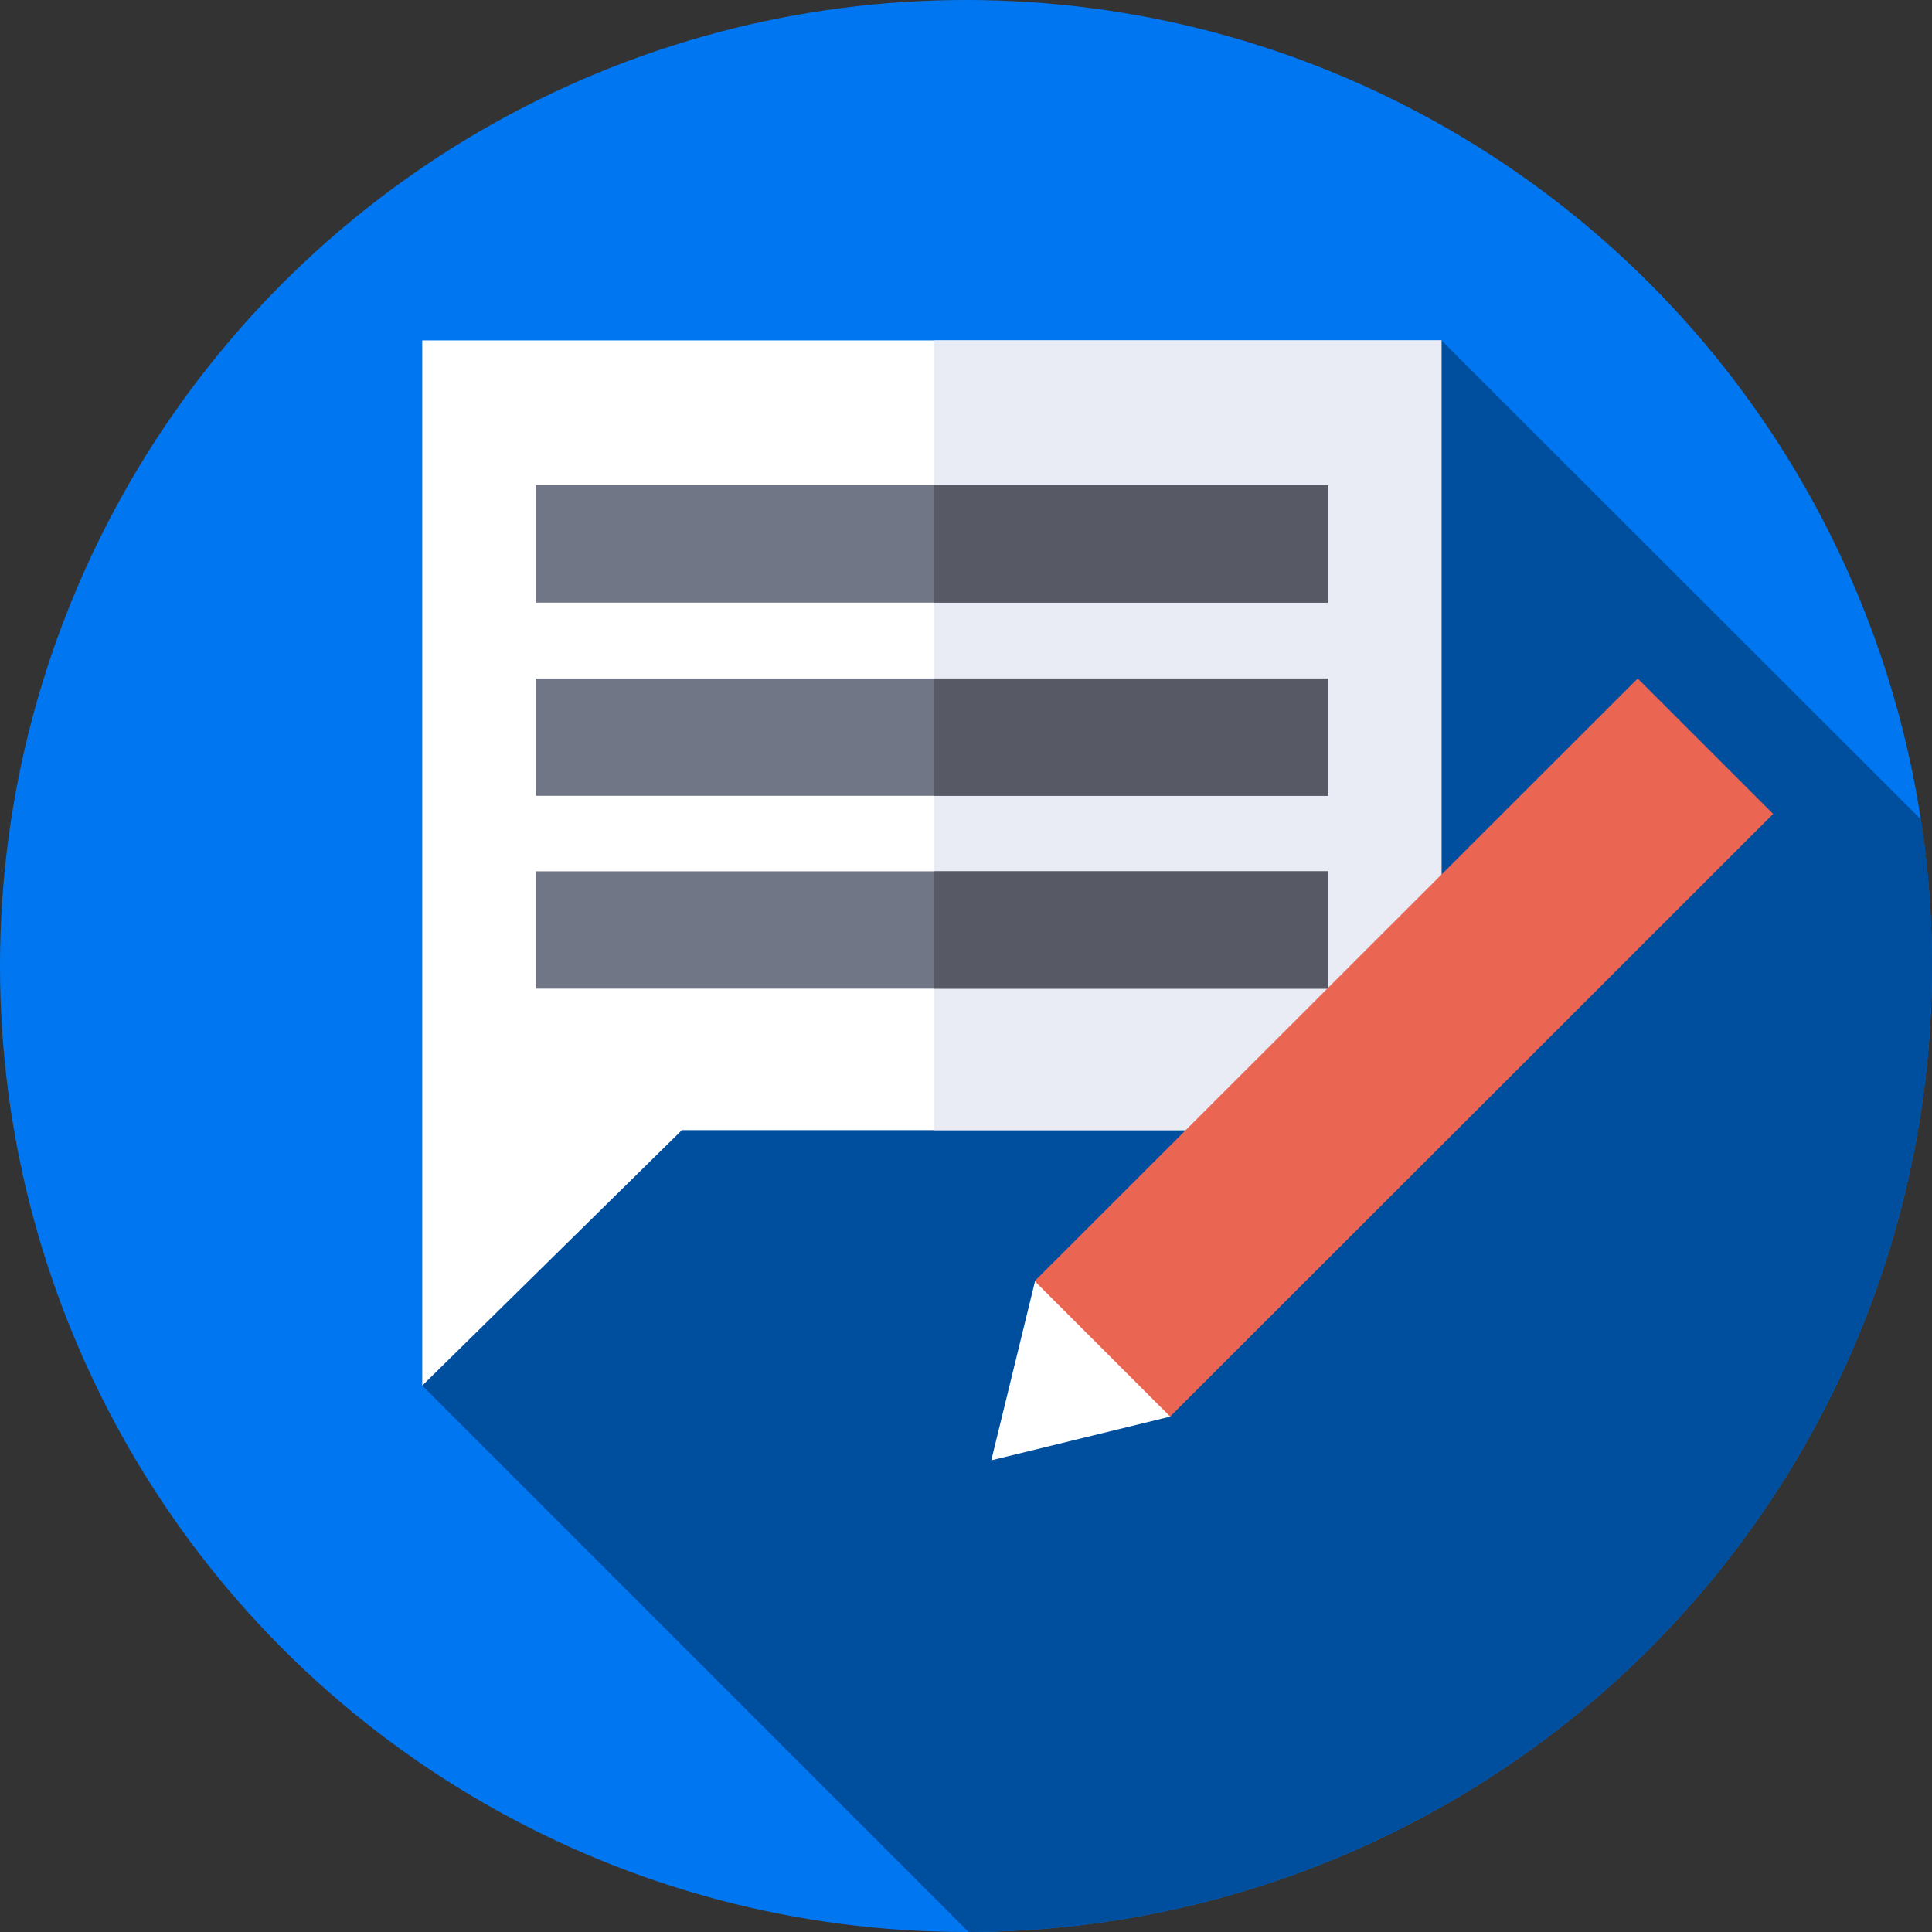
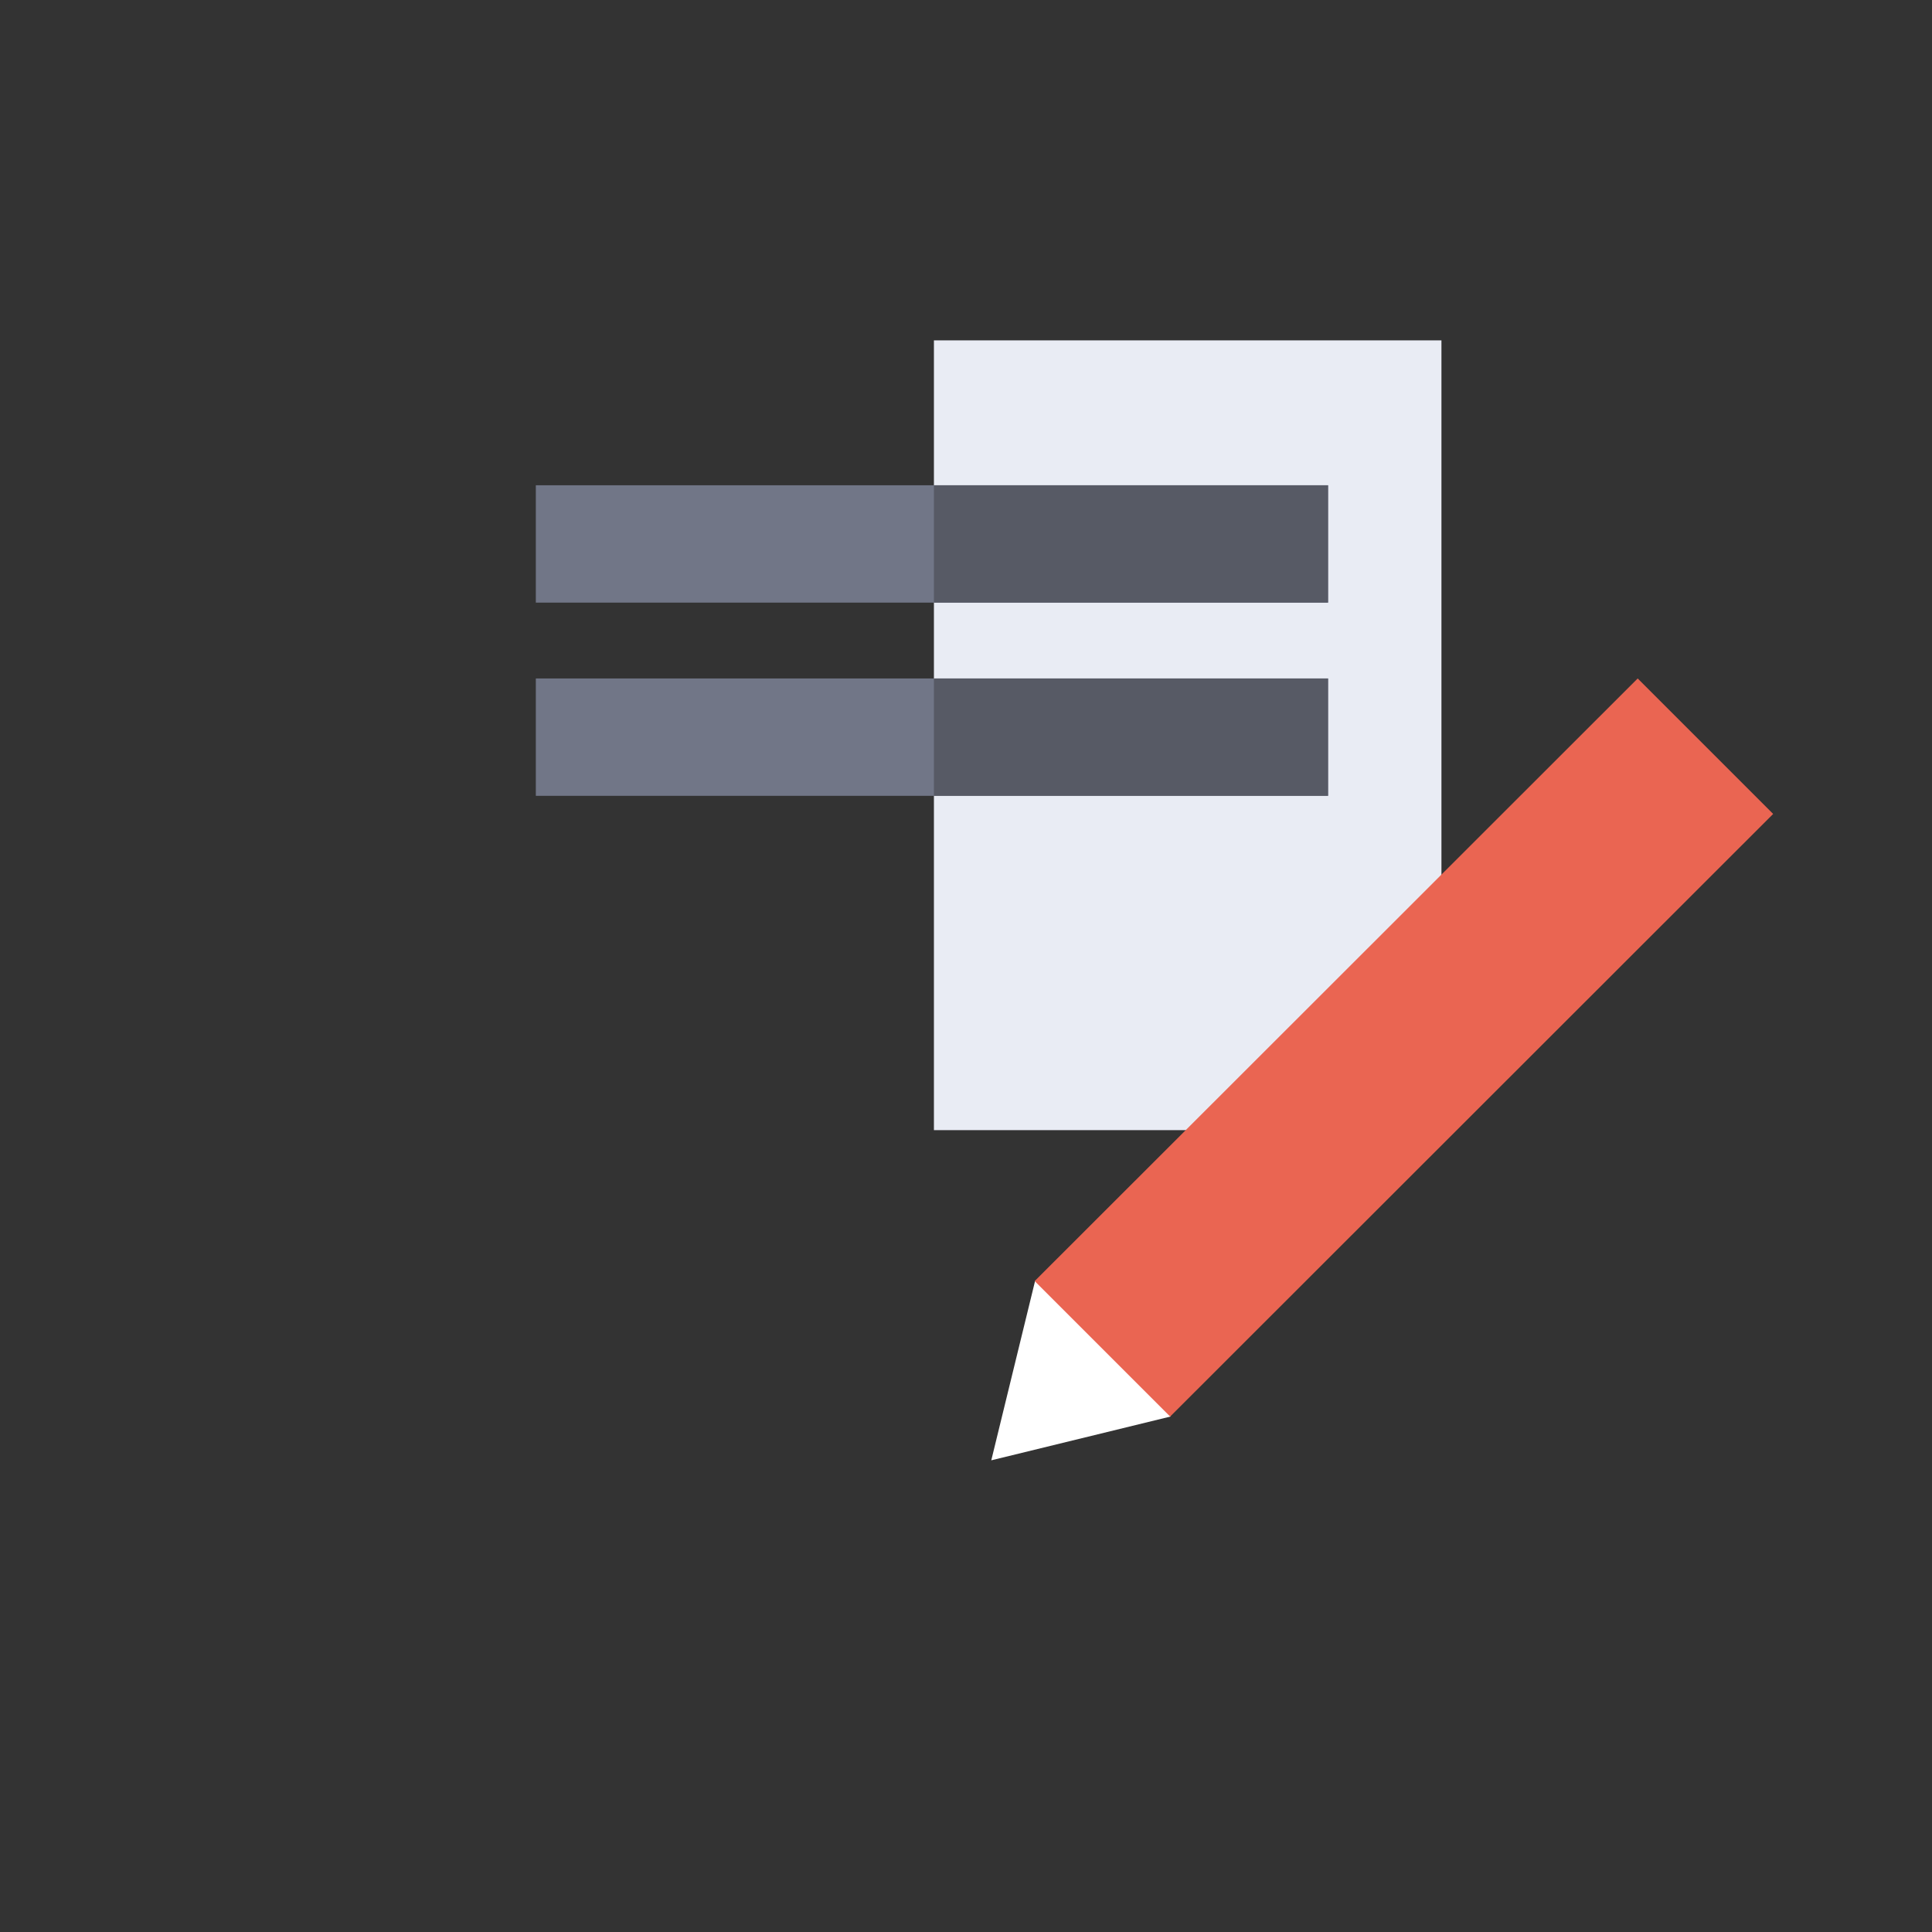
<svg xmlns="http://www.w3.org/2000/svg" id="feedback" width="330" height="330" viewBox="0 0 330 330">
  <rect x="0" y="0" width="330" height="330" fill="#333333" stroke="none" />
  <g id="Group_5" data-name="Group 5">
    <g id="Group_4" data-name="Group 4">
      <g id="Group_3" data-name="Group 3">
        <g id="Group_2" data-name="Group 2">
          <g id="Group_1" data-name="Group 1">
-             <circle id="Ellipse_1" data-name="Ellipse 1" cx="165" cy="165" r="165" fill="#0077f1" />
-           </g>
+             </g>
        </g>
      </g>
    </g>
  </g>
-   <path id="Path_1" data-name="Path 1" d="M369.777,197.063a168.571,168.571,0,0,0-1.869-25.008L285.988,90.2l-144.5,97.389L111.9,268.735l93.328,93.328A165.016,165.016,0,0,0,369.777,197.063Z" transform="translate(-39.777 -32.063)" fill="#004e9e" />
  <g id="Group_6" data-name="Group 6" transform="translate(72.123 58.137)">
-     <path id="Path_2" data-name="Path 2" d="M285.988,225.1H156.244L111.9,268.735V90.2H285.988Z" transform="translate(-111.9 -90.2)" fill="#fff" />
-   </g>
+     </g>
  <g id="Group_7" data-name="Group 7" transform="translate(159.521 58.137)">
    <path id="Path_3" data-name="Path 3" d="M247.5,90.2h86.689V225.1H247.5Z" transform="translate(-247.5 -90.2)" fill="#e9ecf4" />
  </g>
  <g id="Group_14" data-name="Group 14" transform="translate(91.523 82.887)">
    <g id="Group_8" data-name="Group 8">
      <path id="Path_4" data-name="Path 4" d="M142,128.6H277.352v20.045H142Z" transform="translate(-142 -128.6)" fill="#717687" />
    </g>
    <g id="Group_9" data-name="Group 9" transform="translate(67.998)">
      <path id="Path_5" data-name="Path 5" d="M247.5,128.6h67.289v20.045H247.5Z" transform="translate(-247.5 -128.6)" fill="#575a65" />
    </g>
    <g id="Group_10" data-name="Group 10" transform="translate(0 33)">
      <path id="Path_6" data-name="Path 6" d="M142,179.8H277.352v20.045H142Z" transform="translate(-142 -179.8)" fill="#717687" />
    </g>
    <g id="Group_11" data-name="Group 11" transform="translate(67.998 33)">
      <path id="Path_7" data-name="Path 7" d="M247.5,179.8h67.289v20.045H247.5Z" transform="translate(-247.5 -179.8)" fill="#575a65" />
    </g>
    <g id="Group_12" data-name="Group 12" transform="translate(0 65.936)">
-       <path id="Path_8" data-name="Path 8" d="M142,230.9H277.352v20.045H142Z" transform="translate(-142 -230.9)" fill="#717687" />
-     </g>
+       </g>
    <g id="Group_13" data-name="Group 13" transform="translate(67.998 65.936)">
-       <path id="Path_9" data-name="Path 9" d="M247.5,230.9h67.289v20.045H247.5Z" transform="translate(-247.5 -230.9)" fill="#575a65" />
-     </g>
+       </g>
  </g>
  <g id="Group_15" data-name="Group 15" transform="translate(169.318 218.818)">
    <path id="Path_10" data-name="Path 10" d="M270.177,339.5,262.7,370.115l30.615-7.477-2.385-20.754Z" transform="translate(-262.7 -339.5)" fill="#fff" />
  </g>
  <g id="Group_16" data-name="Group 16" transform="translate(176.73 115.887)">
    <path id="Path_11" data-name="Path 11" d="M274.2,282.732,377.2,179.8l23.139,23.139-103,102.932Z" transform="translate(-274.2 -179.8)" fill="#ea6552" />
  </g>
</svg>